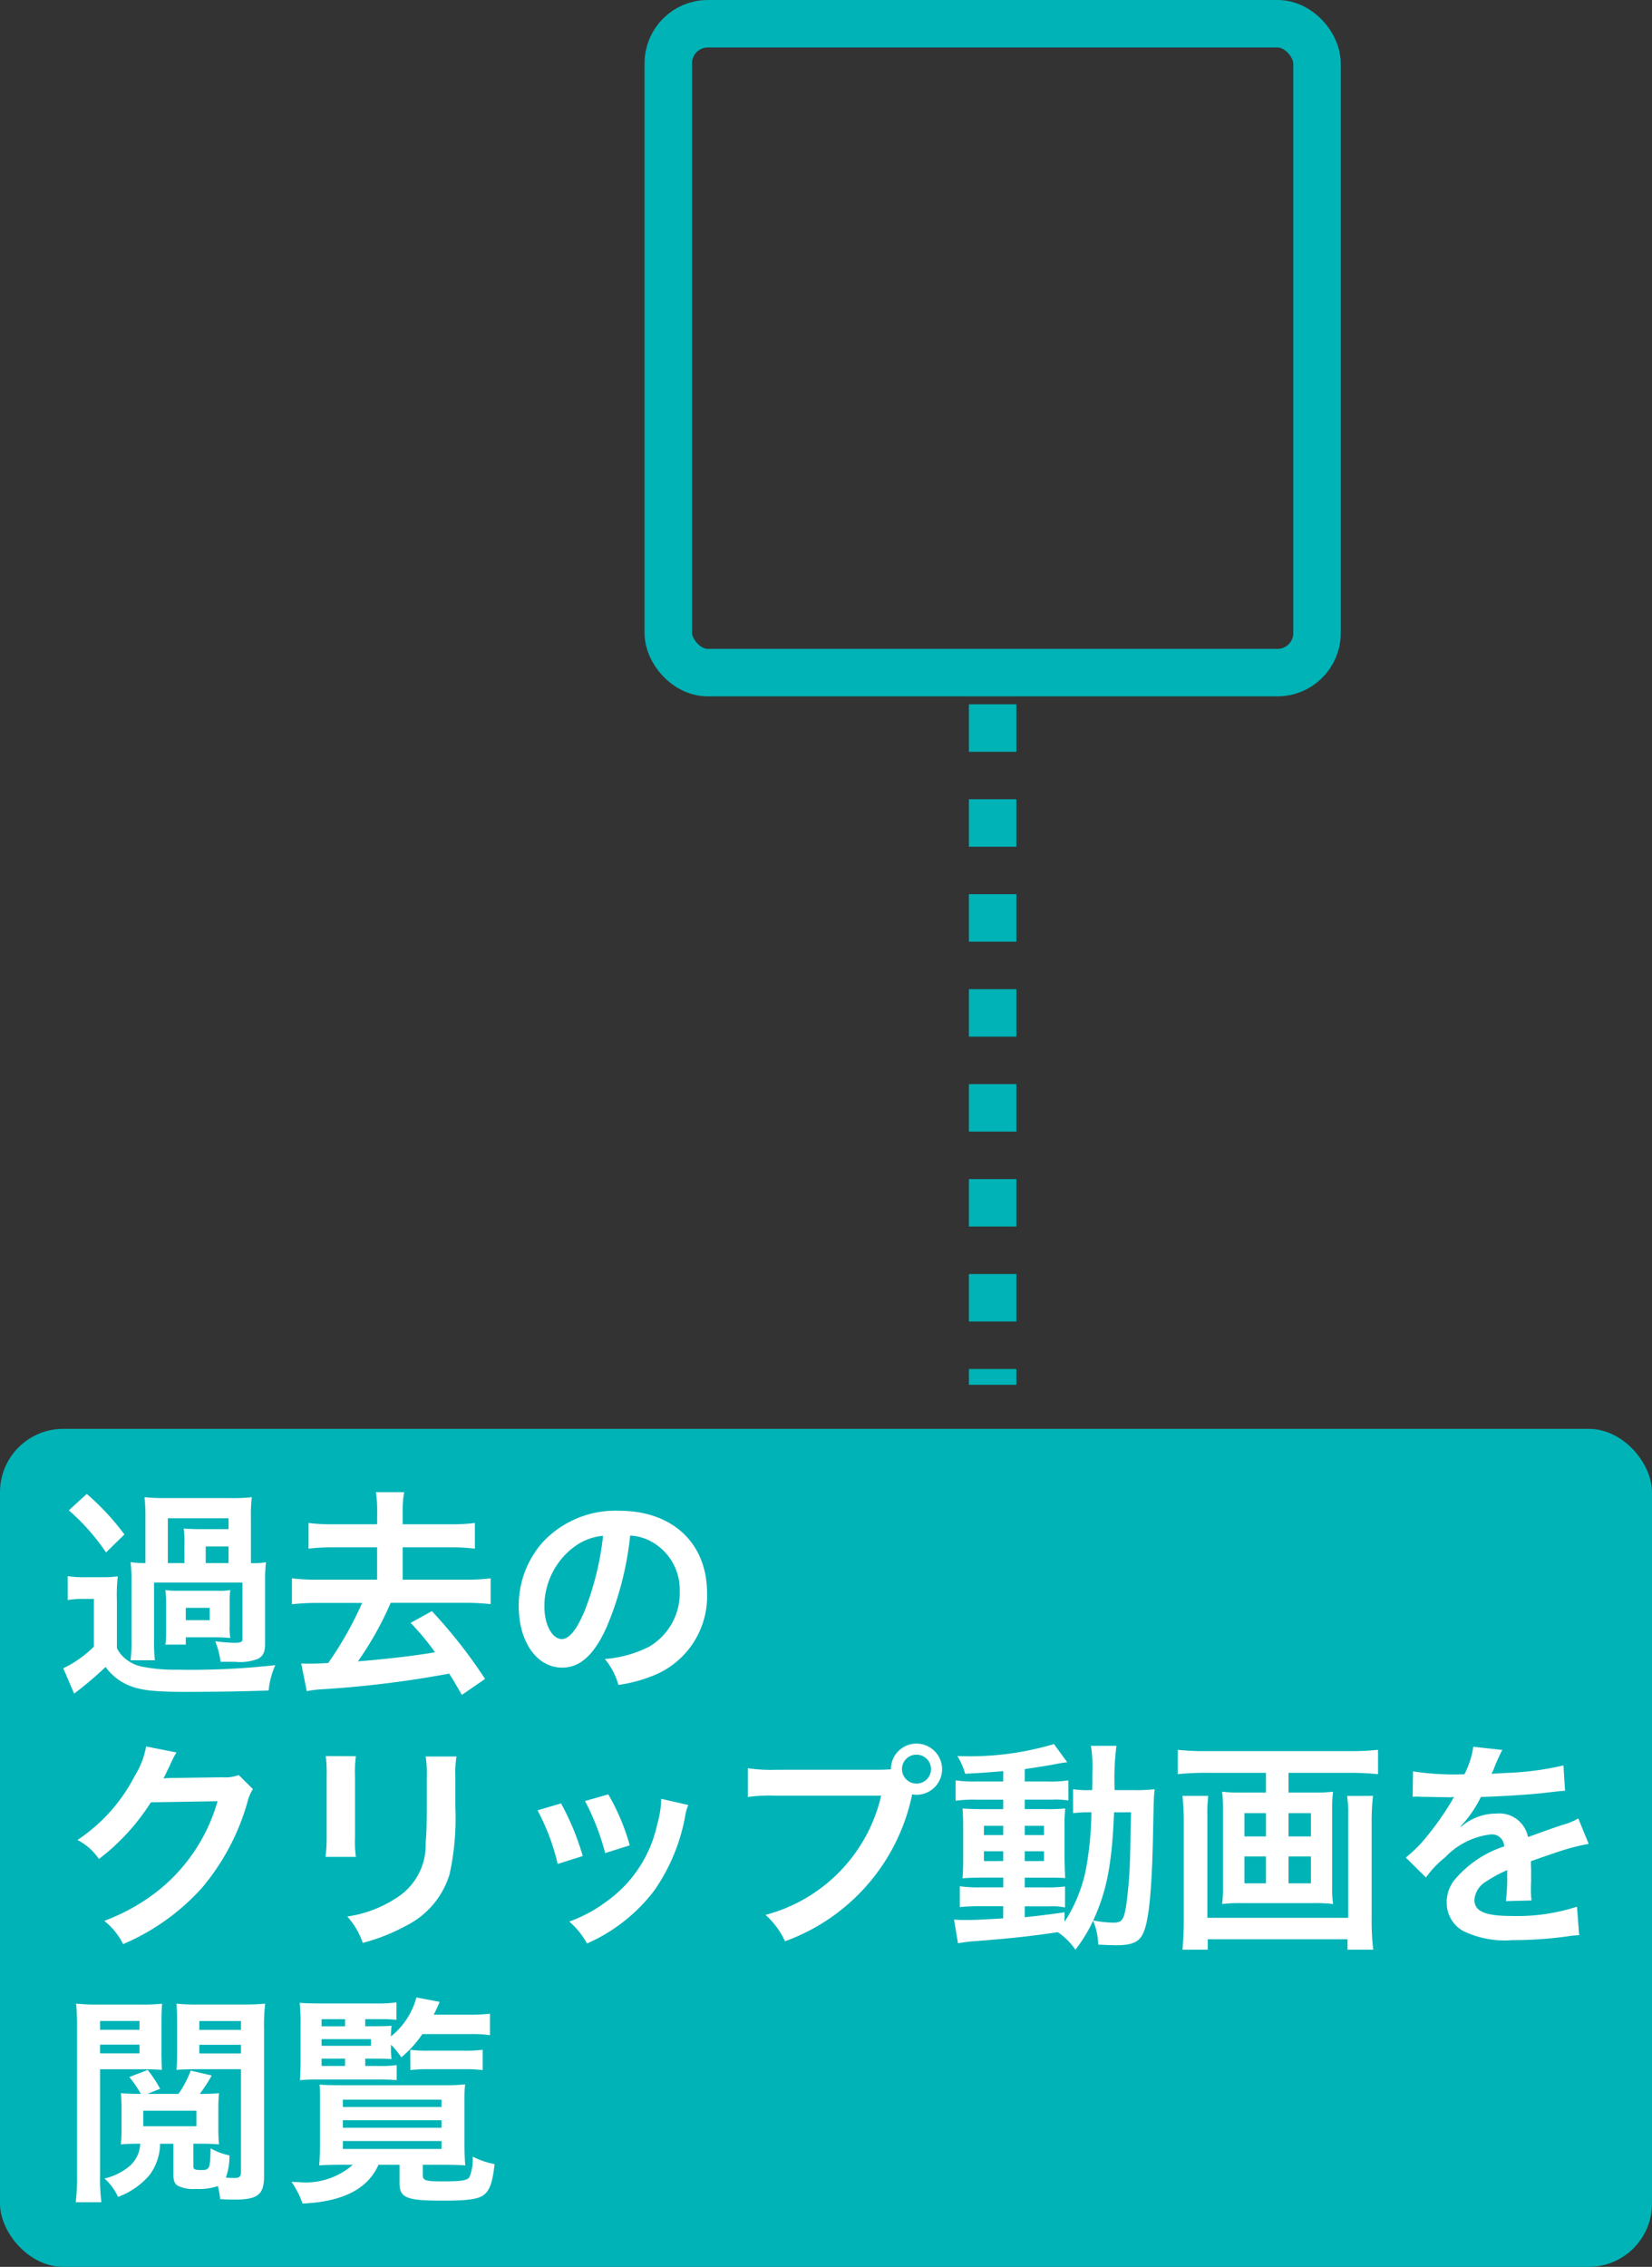
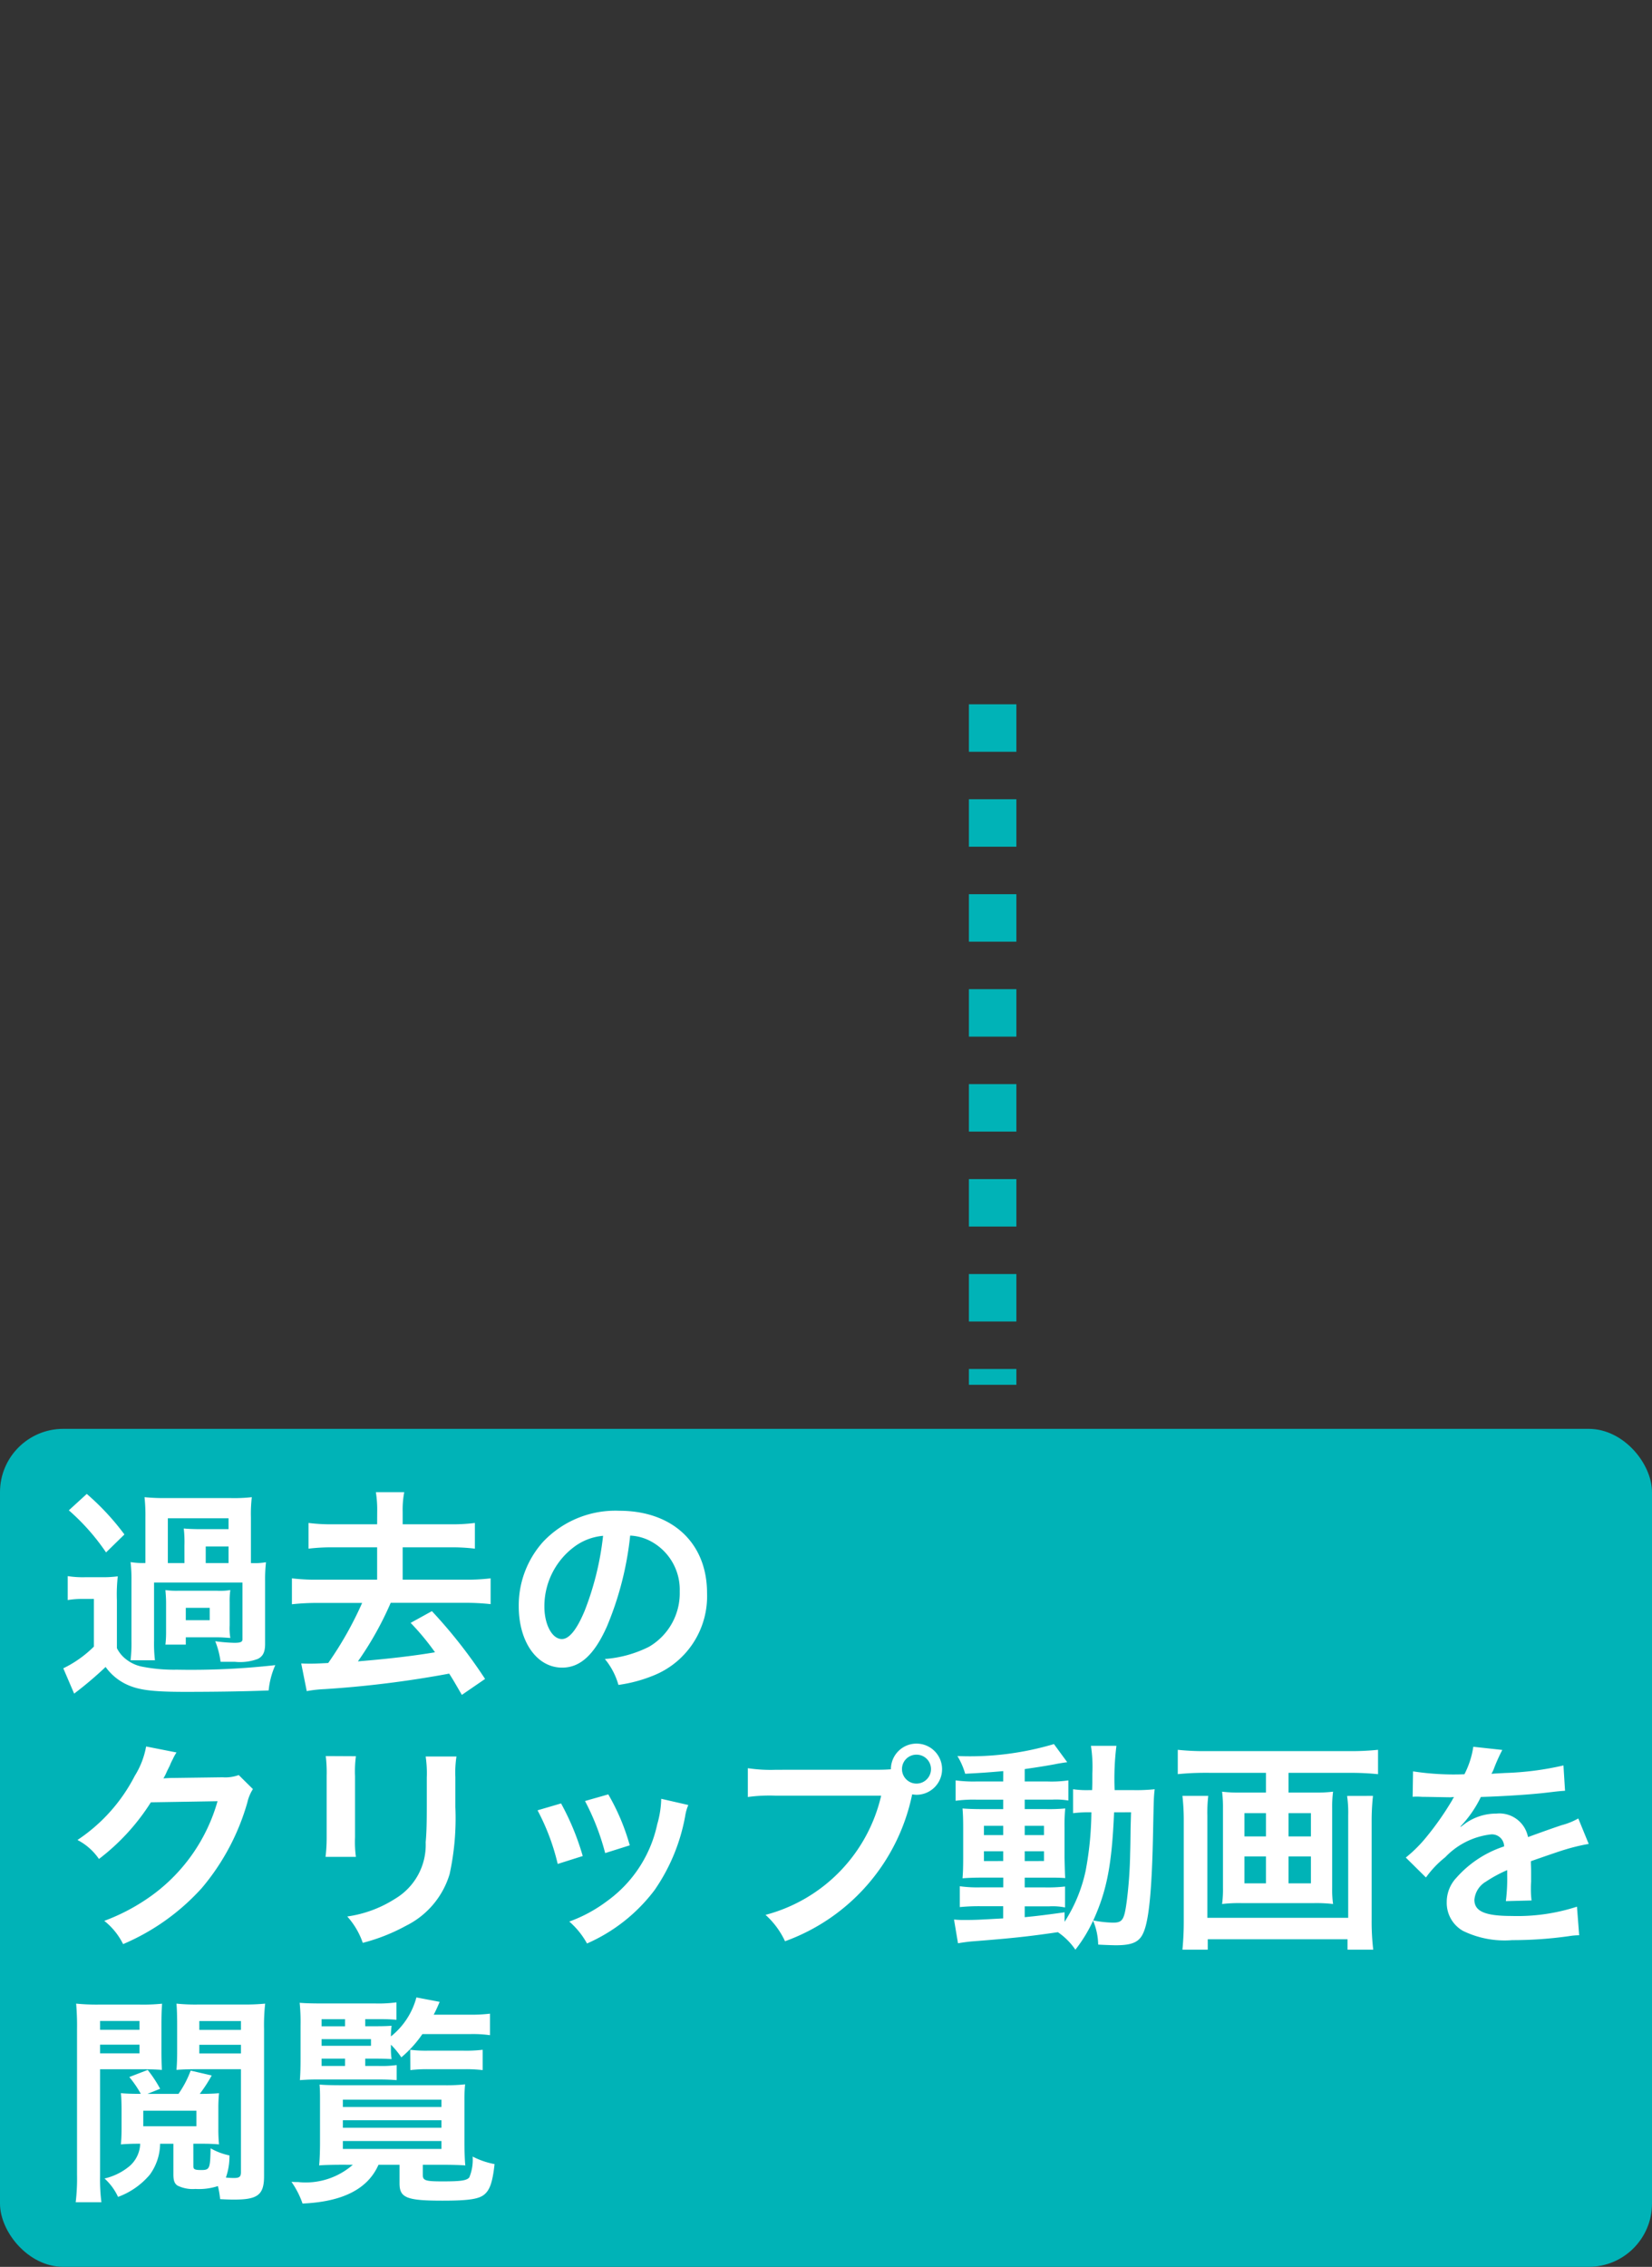
<svg xmlns="http://www.w3.org/2000/svg" width="104.404" height="143.233" viewBox="0 0 104.404 143.233">
  <rect x="0" y="0" width="104.404" height="143.233" fill="#333333" stroke="none" />
  <g id="グループ_24704" data-name="グループ 24704" transform="translate(-744.266 -12345.037)">
    <g id="長方形_30382" data-name="長方形 30382" transform="translate(785 12345.037)" fill="none" stroke="#00b3b7" stroke-width="3">
-       <rect width="44" height="44" rx="4" stroke="none" />
-       <rect x="1.5" y="1.5" width="41" height="41" rx="2.5" fill="none" />
-     </g>
+       </g>
    <g id="グループ_24614" data-name="グループ 24614" transform="translate(250 120)">
      <rect id="長方形_30376" data-name="長方形 30376" width="104.404" height="52.95" rx="4" transform="translate(494.266 12315.32)" fill="#00b3b7" />
      <path id="パス_100146" data-name="パス 100146" d="M12.124-7.238v-2.884A9.071,9.071,0,0,1,12.18-11.4a9.872,9.872,0,0,1-1.344.056H6.748A12.224,12.224,0,0,1,5.4-11.4a10.892,10.892,0,0,1,.056,1.274v2.884a4.881,4.881,0,0,1-.938-.056,9.066,9.066,0,0,1,.056,1.12v3.85a9.286,9.286,0,0,1-.056,1.232h1.54a9.02,9.02,0,0,1-.056-1.232V-6.006h5.586v3.584c0,.168-.112.224-.518.224a10.461,10.461,0,0,1-1.2-.1,5.381,5.381,0,0,1,.336,1.3h.91a3.194,3.194,0,0,0,1.442-.182c.336-.168.462-.448.462-.952V-6.1a9.683,9.683,0,0,1,.056-1.19,4.309,4.309,0,0,1-.882.056Zm-4.2,0H6.874v-2.828H10.71v.686H9c-.434,0-.84-.014-1.12-.042a7.585,7.585,0,0,1,.042,1.078Zm1.344,0v-1.05H10.71v1.05ZM10.78-4.732a4.908,4.908,0,0,1,.042-.8,3.9,3.9,0,0,1-.854.042H7.574A5.136,5.136,0,0,1,6.72-5.53c.028.35.042.532.042.826v1.82a6.705,6.705,0,0,1-.042.8H8.008v-.462h1.96c.294,0,.462.014.854.042a3.8,3.8,0,0,1-.042-.8ZM8.008-4.41H9.52v.784H8.008ZM.616-10.57A13.75,13.75,0,0,1,2.968-7.91L4.13-9.044a15.806,15.806,0,0,0-2.38-2.562ZM.546-4.9A5.255,5.255,0,0,1,1.5-4.97h.7v3.01A7.147,7.147,0,0,1,.266-.588l.686,1.6A23.471,23.471,0,0,0,2.94-.672,3.43,3.43,0,0,0,4.242.42C5.012.784,5.866.9,7.98.9,9.926.9,11.914.868,13.244.812a5.145,5.145,0,0,1,.42-1.6A47.657,47.657,0,0,1,7.448-.5a10.4,10.4,0,0,1-2.24-.2,2.376,2.376,0,0,1-.924-.42,2.014,2.014,0,0,1-.63-.742V-4.886A10.021,10.021,0,0,1,3.71-6.4a7.239,7.239,0,0,1-1.064.056h-.98a6.074,6.074,0,0,1-1.12-.07ZM20.1-9.688H17.318a11.177,11.177,0,0,1-1.554-.084v1.624a12.357,12.357,0,0,1,1.554-.084H20.1v2.044H16.38a12.607,12.607,0,0,1-1.666-.084v1.638a14.861,14.861,0,0,1,1.666-.084h2.772A22.415,22.415,0,0,1,17.01-.924c-.77.042-.924.042-1.162.042-.182,0-.294,0-.546-.014l.35,1.75A8.094,8.094,0,0,1,16.786.728a65.919,65.919,0,0,0,7.868-.98c.252.392.378.616.8,1.344L26.922.084A31.628,31.628,0,0,0,23.562-4.2l-1.344.742A15.894,15.894,0,0,1,23.758-1.6c-1.414.238-3.01.42-4.872.574a20.681,20.681,0,0,0,2.072-3.7H25.62a14.778,14.778,0,0,1,1.652.084V-6.272a12.662,12.662,0,0,1-1.652.084H21.714V-8.232h3.01a12.2,12.2,0,0,1,1.554.084V-9.772a11.039,11.039,0,0,1-1.554.084h-3.01v-.784a5.876,5.876,0,0,1,.1-1.246H20.02a7.1,7.1,0,0,1,.084,1.246Zm15.988.714a3.06,3.06,0,0,1,1.414.42,3.468,3.468,0,0,1,1.722,3.108,3.92,3.92,0,0,1-1.946,3.5,7.44,7.44,0,0,1-2.786.77A4.466,4.466,0,0,1,35.35.462a9.153,9.153,0,0,0,2.2-.588,5.393,5.393,0,0,0,3.4-5.222c0-3.15-2.184-5.194-5.544-5.194a6.285,6.285,0,0,0-4.816,1.96,6.014,6.014,0,0,0-1.54,4.074C29.05-2.254,30.2-.63,31.794-.63c1.148,0,2.044-.826,2.842-2.632A20.254,20.254,0,0,0,36.092-8.974Zm-1.708.014a18.451,18.451,0,0,1-1.162,4.732c-.5,1.2-.98,1.792-1.442,1.792-.616,0-1.106-.91-1.106-2.058a4.687,4.687,0,0,1,1.9-3.78A3.564,3.564,0,0,1,34.384-8.96ZM11.354,6.158a2.48,2.48,0,0,1-1.022.14L7.266,6.34c-.266,0-.49.014-.672.028a3.3,3.3,0,0,0,.224-.448L7,5.556a2.826,2.826,0,0,1,.182-.392A2.863,2.863,0,0,1,7.42,4.73L5.5,4.352A5.225,5.225,0,0,1,4.788,6.2a10.769,10.769,0,0,1-3.626,4.06,3.72,3.72,0,0,1,1.358,1.2A13.7,13.7,0,0,0,5.8,7.88l4.214-.07a11.086,11.086,0,0,1-4.088,5.908A12.608,12.608,0,0,1,2.856,15.37a4.314,4.314,0,0,1,1.19,1.47A14.143,14.143,0,0,0,9.03,13.284a14.521,14.521,0,0,0,2.87-5.4,2.634,2.634,0,0,1,.35-.84Zm5.5-1.2a8.839,8.839,0,0,1,.056,1.26v3.85a10.1,10.1,0,0,1-.07,1.26H18.76a6.758,6.758,0,0,1-.056-1.232V6.228a7.116,7.116,0,0,1,.056-1.26Zm6.314.028a7.372,7.372,0,0,1,.07,1.33v1.75c0,1.12-.014,1.736-.07,2.338a3.959,3.959,0,0,1-1.932,3.57,7.552,7.552,0,0,1-3.024,1.12,4.783,4.783,0,0,1,.98,1.666,11.842,11.842,0,0,0,2.73-1.078,5.362,5.362,0,0,0,2.758-3.262,16.536,16.536,0,0,0,.364-4.242V6.284a6.641,6.641,0,0,1,.07-1.3Zm7.07,3.4a14.006,14.006,0,0,1,1.274,3.388l1.582-.5A16.149,16.149,0,0,0,31.724,7.95Zm3-.588a15.4,15.4,0,0,1,1.274,3.29l1.554-.49a13.753,13.753,0,0,0-1.358-3.22Zm4.816-.14a6.21,6.21,0,0,1-.252,1.61,8.05,8.05,0,0,1-3.178,4.858,9.081,9.081,0,0,1-2.38,1.288,5.085,5.085,0,0,1,1.12,1.386,10.746,10.746,0,0,0,4.27-3.374,11.951,11.951,0,0,0,1.932-4.662,2.947,2.947,0,0,1,.2-.714Zm7.266-1.834a9.592,9.592,0,0,1-1.792-.1v1.82A10.087,10.087,0,0,1,45.29,7.46h6.664a10.153,10.153,0,0,1-7.308,7.532,5.152,5.152,0,0,1,1.232,1.666,12.556,12.556,0,0,0,8.036-9.282,1.913,1.913,0,0,0,.266.028,1.617,1.617,0,1,0-1.61-1.61c-.238.014-.406.028-.826.028ZM54.18,4.87a.911.911,0,0,1,.924.91.917.917,0,1,1-1.834,0A.908.908,0,0,1,54.18,4.87Zm5.488,1.694H57.96a8.437,8.437,0,0,1-1.3-.07V7.782a8.437,8.437,0,0,1,1.3-.07h1.708v.6h-1.2c-.616,0-.98-.014-1.372-.042.028.35.042.616.042,1.274v1.806c0,.686-.014.98-.042,1.33.392-.028.728-.042,1.358-.042h1.218v.616H58.24a8.306,8.306,0,0,1-1.316-.07V14.5a12.578,12.578,0,0,1,1.3-.056h1.442v.77c-1.484.084-1.75.1-2.38.1a6.208,6.208,0,0,1-.728-.028l.252,1.5c.336-.056.546-.084.812-.112,2.562-.2,3.584-.308,5.5-.588a4.153,4.153,0,0,1,1.106,1.106,9.1,9.1,0,0,0,1.12-1.834,4.129,4.129,0,0,1,.322,1.512c.21.014.9.042,1.12.042,1.05,0,1.5-.21,1.75-.826.35-.812.532-2.786.6-6.4.042-2.016.042-2.128.1-2.632a11.063,11.063,0,0,1-1.316.056H66.71a16.781,16.781,0,0,1,.112-2.8h-1.61A8.929,8.929,0,0,1,65.3,6.088c0,.434,0,.672-.014,1.022h-.21a6.117,6.117,0,0,1-.994-.056V8.566A8.52,8.52,0,0,1,65.24,8.51a20.8,20.8,0,0,1-.364,3.7,9.639,9.639,0,0,1-1.33,3.22v-.6c-1.316.182-1.792.238-2.52.308v-.686h1.568a4.073,4.073,0,0,1,.98.07V13.2a9.521,9.521,0,0,1-1.316.056H61.026V12.64h1.3c.658,0,.938,0,1.26.028-.014-.182-.028-.6-.042-1.274V9.5a11.208,11.208,0,0,1,.042-1.232,11.03,11.03,0,0,1-1.176.042H61.026v-.6h1.75a4.813,4.813,0,0,1,1.008.056V6.494a7.4,7.4,0,0,1-1.3.07H61.026V5.78c.7-.1,1.4-.21,1.918-.308.182-.042.644-.112.77-.126L62.874,4.2a18.647,18.647,0,0,1-6.1.756,4.624,4.624,0,0,1,.49,1.12c1.05-.056,1.442-.084,2.408-.168Zm0,2.8v.588H58.45V9.364Zm1.358,0h1.218v.588H61.026Zm-1.358,1.61v.616H58.45v-.616Zm1.358,0h1.218v.616H61.026Zm6.72-2.464c-.014.462-.014.546-.028.98-.014,1.134-.014,1.134-.028,1.624a27.839,27.839,0,0,1-.2,2.9c-.168,1.3-.266,1.47-.9,1.47a7.349,7.349,0,0,1-1.232-.14c.854-1.876,1.176-3.5,1.316-6.832Zm8.526-2.492V7.264H74.648A8.556,8.556,0,0,1,73.5,7.208a7.787,7.787,0,0,1,.056,1.05V13.27a6.944,6.944,0,0,1-.056,1.036,9.227,9.227,0,0,1,1.26-.056h4.522a9.02,9.02,0,0,1,1.232.056,6.594,6.594,0,0,1-.056-1.036V8.258a7.4,7.4,0,0,1,.056-1.05,8.556,8.556,0,0,1-1.148.056H77.7V6.018h3.948a16.415,16.415,0,0,1,1.708.084V4.562a16.5,16.5,0,0,1-1.722.084h-9.24A15.209,15.209,0,0,1,70.7,4.562V6.1a16.892,16.892,0,0,1,1.722-.084Zm0,2.548v1.47H74.914V8.566Zm1.428,0h1.414v1.47H77.7ZM76.272,11.3V13H74.914V11.3Zm1.428,0h1.414V13H77.7Zm3.7-3.822a7.2,7.2,0,0,1,.07,1.218v6.482h-8.9V8.72a8.992,8.992,0,0,1,.056-1.246H70.994a13.7,13.7,0,0,1,.084,1.554v6.3a18.359,18.359,0,0,1-.084,1.862h1.6v-.658h8.834v.658h1.624a15.205,15.205,0,0,1-.1-1.876V9.042a14.708,14.708,0,0,1,.084-1.568Zm4.144.056a1.547,1.547,0,0,1,.224-.014c.126,0,.126,0,.392.014.308,0,1.54.028,1.764.028,0,0,.182-.014.238-.014a.685.685,0,0,0-.112.182,18.542,18.542,0,0,1-1.68,2.394,8.576,8.576,0,0,1-1.26,1.246l1.274,1.26A6.3,6.3,0,0,1,87.6,11.352a4.733,4.733,0,0,1,2.87-1.442.768.768,0,0,1,.854.756,6.849,6.849,0,0,0-3.01,1.974,2.231,2.231,0,0,0-.616,1.554A2.03,2.03,0,0,0,88.718,16a6.013,6.013,0,0,0,3.122.588,25.393,25.393,0,0,0,3.584-.252,4.125,4.125,0,0,1,.644-.056l-.14-1.806a12.164,12.164,0,0,1-4.116.588c-1.694,0-2.366-.294-2.366-1.022a1.474,1.474,0,0,1,.728-1.148,8.509,8.509,0,0,1,1.344-.728V12.5a11.083,11.083,0,0,1-.084,1.624l1.624-.042a5.748,5.748,0,0,1-.042-.742c0-.1,0-.224.014-.462v-.56c0-.2,0-.2-.014-.56V11.6q1.806-.63,2.1-.714a12.358,12.358,0,0,1,1.554-.378L96.012,8.9a4.374,4.374,0,0,1-1.036.42q-.525.168-2.142.756a1.842,1.842,0,0,0-2-1.484,3.384,3.384,0,0,0-1.974.63c-.182.14-.182.14-.28.21l-.014-.028a7.245,7.245,0,0,0,1.288-1.862c1.414-.042,3.192-.154,4.214-.28.714-.084.714-.084,1.106-.112l-.1-1.6a18.913,18.913,0,0,1-3.668.476c-.77.042-.77.042-.882.056.028-.056.056-.1.126-.252a10.7,10.7,0,0,1,.56-1.26l-1.834-.2a5.545,5.545,0,0,1-.56,1.736,16.918,16.918,0,0,1-3.248-.182ZM8.484,29.452H9.03c.448,0,.756.014,1.078.042a9.746,9.746,0,0,1-.042-1.008V27.254a9.637,9.637,0,0,1,.042-.994c-.35.028-.616.042-1.134.042H8.89a9.341,9.341,0,0,0,.756-1.162l-1.33-.308a6.445,6.445,0,0,1-.77,1.47H5.586l.8-.322A7.927,7.927,0,0,0,5.6,24.79l-1.162.448A6.858,6.858,0,0,1,5.166,26.3h-.14c-.49,0-.784-.014-1.12-.042.028.224.042.672.042.994V28.5c0,.392-.014.7-.042.994.364-.028.686-.042,1.12-.042h.1a1.95,1.95,0,0,1-.672,1.414,3.811,3.811,0,0,1-1.582.784,3.578,3.578,0,0,1,.854,1.162A4.774,4.774,0,0,0,5.74,31.4a3.388,3.388,0,0,0,.644-1.946h.84v1.932c0,.392.07.588.266.714a2.157,2.157,0,0,0,1.12.21,3.843,3.843,0,0,0,1.428-.182,5.94,5.94,0,0,1,.14.826c.518.028.714.028.9.028,1.484,0,1.876-.308,1.876-1.484V22.2a12.273,12.273,0,0,1,.07-1.6,13.2,13.2,0,0,1-1.442.056H8.834A11.563,11.563,0,0,1,7.42,20.6c.028.35.042.8.042,1.316v1.652c0,.546-.014.868-.042,1.218.35-.028.8-.042,1.274-.042h2.8v6.51c0,.28-.1.364-.434.364a4.9,4.9,0,0,1-.518-.028,4.013,4.013,0,0,0,.224-1.4,3.988,3.988,0,0,1-1.19-.448c-.028,1.3-.056,1.372-.6,1.372-.392,0-.49-.042-.49-.238ZM8.862,21.7h2.632v.56H8.862Zm0,1.5h2.632v.546H8.862ZM8.68,28.346H5.32v-.98H8.68Zm-6.09-3.6H5.222c.49,0,.924.014,1.274.042-.014-.336-.028-.63-.028-1.218V21.92c0-.588.014-.966.042-1.316a11.681,11.681,0,0,1-1.428.056H2.506A12.755,12.755,0,0,1,1.078,20.6a15.963,15.963,0,0,1,.056,1.6v9.212a12.516,12.516,0,0,1-.084,1.736H2.674A11.441,11.441,0,0,1,2.59,31.51Zm0-3.052H5.082v.56H2.59Zm0,1.5H5.082v.546H2.59Zm16.758.882h.672c.462,0,.714.014.994.028a4.147,4.147,0,0,1-.042-.672v-.238a5.343,5.343,0,0,1,.658.8,7.271,7.271,0,0,0,1.33-1.47H26a7.8,7.8,0,0,1,1.232.07V21.234A9.608,9.608,0,0,1,26,21.3H23.674c.126-.238.2-.392.378-.812l-1.47-.28a4.7,4.7,0,0,1-1.61,2.464A4.7,4.7,0,0,1,21.014,22c-.2.014-.5.028-.938.028h-.728v-.448h.868c.49,0,.812.014,1.106.042V20.52a8.483,8.483,0,0,1-1.344.07H16.632c-.7,0-1.078-.014-1.428-.042a11.979,11.979,0,0,1,.056,1.428v2.058c0,.7-.014,1.022-.042,1.4.392-.028.644-.042,1.092-.042h3.878c.5,0,.77.014,1.148.042v-.952a6.98,6.98,0,0,1-1.148.056h-.84Zm-1.274,0v.462H16.59v-.462Zm-1.484-.812v-.42h3.122v.42Zm0-1.232v-.448h1.484v.448Zm1.974,8.75a4.519,4.519,0,0,1-3.458,1.092c-.1,0-.238,0-.42-.014a5.536,5.536,0,0,1,.7,1.372c2.548-.112,4.13-.924,4.8-2.45h1.33v1.176c0,.91.448,1.092,2.716,1.092,1.652,0,2.3-.1,2.646-.392s.518-.77.644-1.918a5.1,5.1,0,0,1-1.386-.476,2.914,2.914,0,0,1-.21,1.316c-.168.2-.532.252-1.694.252-1.092,0-1.246-.056-1.246-.42v-.63h1.218c.6,0,1.19.014,1.47.042-.028-.2-.056-.854-.056-1.484V26.708a9.378,9.378,0,0,1,.042-1.008,10.812,10.812,0,0,1-1.358.056h-6.44c-.672,0-1.12-.014-1.4-.042.028.392.028.574.028,1.008v2.7c0,.574-.028,1.162-.056,1.4.266-.028.924-.042,1.484-.042Zm-.63-4.116h6.23v.462h-6.23Zm0,1.3h6.23v.476h-6.23Zm0,1.316h6.23v.5h-6.23ZM22.2,24.8a9.082,9.082,0,0,1,1.2-.056h2.17a9.218,9.218,0,0,1,1.2.056V23.516a8.917,8.917,0,0,1-1.218.056h-2.24a7.976,7.976,0,0,1-1.12-.056Z" transform="translate(498 12331.038)" fill="#fff" />
    </g>
    <line id="線_1001" data-name="線 1001" y2="42.999" transform="translate(807 12389.538)" fill="none" stroke="#00b3b7" stroke-width="3" stroke-dasharray="3 3" />
  </g>
</svg>